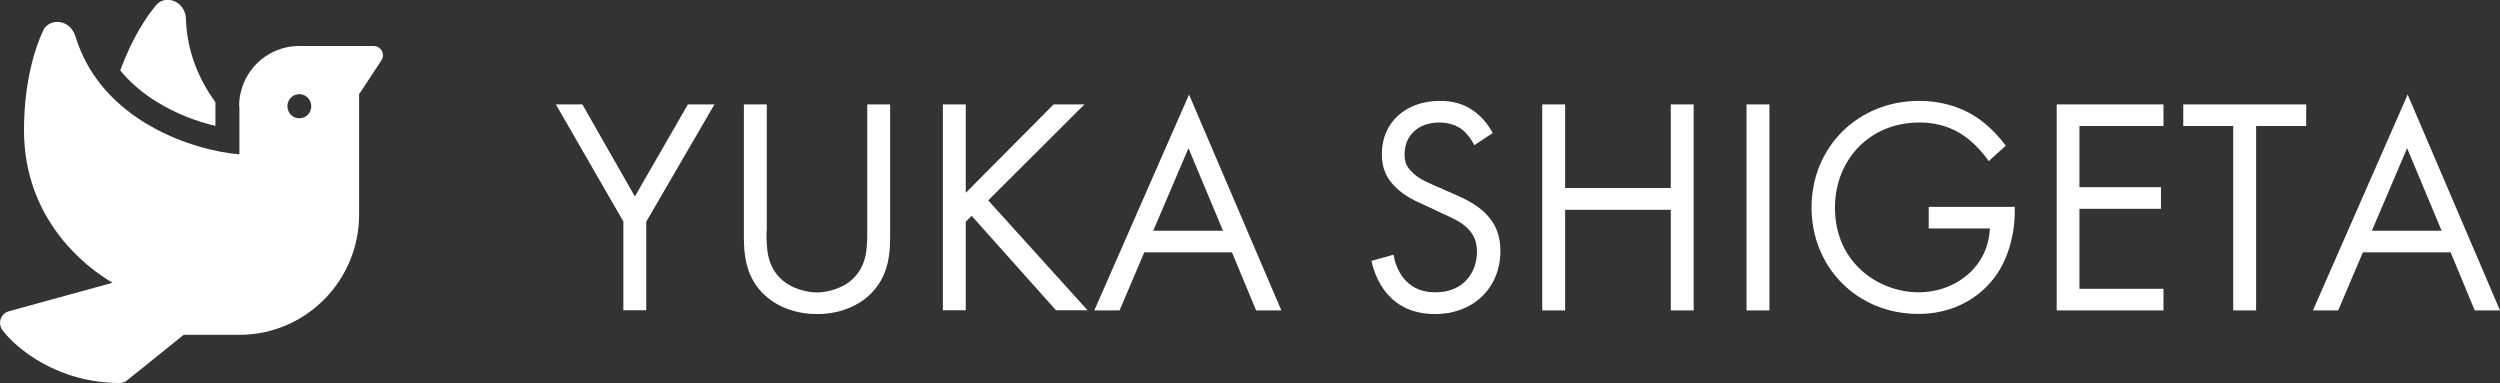
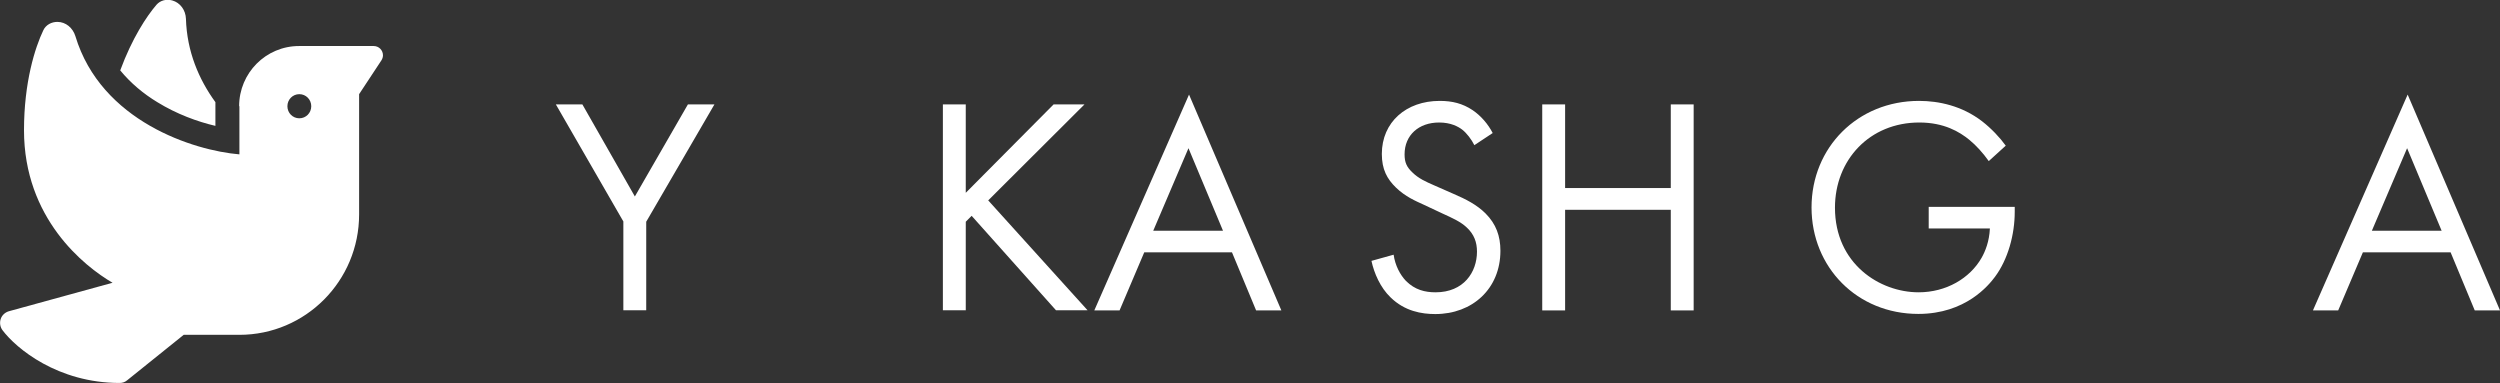
<svg xmlns="http://www.w3.org/2000/svg" viewBox="0 0 178.15 27.3">
  <rect x="0" y="0" width="178.15" height="27.3" fill="#333333" stroke="none" />
  <g fill="#fff">
    <path d="m8.57 5.02c.75.91 1.65 1.66 2.64 2.26 1.38.85 2.86 1.39 4.14 1.69v-1.69c-1.18-1.62-2.03-3.61-2.1-5.94-.02-.61-.4-1.15-.98-1.31-.41-.11-.84-.01-1.12.31-.71.83-1.74 2.39-2.58 4.67zm8.49 2.55v3.43c-3.24-.27-9.86-2.35-11.69-8.43-.18-.58-.68-1.01-1.28-1.01-.42 0-.82.21-1 .59-.59 1.23-1.38 3.7-1.38 7.13 0 6.27 4.27 9.68 6.31 10.87l-7.39 2.03c-.27.08-.49.28-.58.55s-.04.57.12.79c.99 1.32 3.95 3.77 8.36 3.77.19 0 .38-.06.53-.19l4.03-3.24h3.97c4.71 0 8.53-3.84 8.53-8.58v-8.57l1.59-2.41c.07-.11.11-.24.11-.36 0-.36-.29-.66-.66-.66h-5.32c-2.36 0-4.27 1.92-4.27 4.29zm4.27-.86c.47 0 .85.38.85.86s-.38.86-.85.86-.85-.38-.85-.86.38-.86.85-.86z" />
    <path d="m44.43 15.8-4.82-8.36h1.89l3.74 6.56 3.78-6.56h1.89l-4.86 8.36v6.31h-1.63v-6.31z" />
-     <path d="m54.62 16.44c0 1.23 0 2.57 1.17 3.56.59.51 1.61.84 2.42.84s1.83-.33 2.42-.84c1.17-.99 1.17-2.33 1.17-3.56v-9h1.63v9.44c0 1.23-.13 2.42-.92 3.52-.88 1.21-2.42 1.98-4.29 1.98s-3.41-.77-4.29-1.98c-.79-1.1-.92-2.29-.92-3.52v-9.44h1.63v9z" />
    <path d="m68.83 13.73 6.25-6.29h2.2l-6.86 6.84 7.08 7.83h-2.25l-6.01-6.73-.42.42v6.31h-1.63v-14.67h1.63v6.29z" />
    <path d="m87.79 17.98h-6.25l-1.76 4.14h-1.8l6.75-15.38 6.58 15.38h-1.8zm-.64-1.54-2.46-5.88-2.51 5.88z" />
    <path d="m105.06 10.34c-.2-.4-.53-.84-.86-1.1-.29-.22-.81-.51-1.65-.51-1.45 0-2.46.9-2.46 2.27 0 .57.15.9.55 1.28.44.44.99.68 1.54.92l1.41.62c.86.37 1.65.77 2.27 1.39.75.75 1.06 1.61 1.06 2.66 0 2.71-2 4.51-4.64 4.51-.97 0-2.18-.2-3.19-1.19-.73-.7-1.17-1.72-1.36-2.6l1.58-.44c.11.77.46 1.43.88 1.87.64.64 1.36.81 2.11.81 2 0 2.95-1.43 2.95-2.9 0-.66-.2-1.23-.73-1.72-.42-.4-.99-.66-1.76-1.01l-1.32-.62c-.57-.26-1.3-.57-1.96-1.21-.64-.62-1.01-1.3-1.01-2.4 0-2.27 1.74-3.78 4.12-3.78.9 0 1.63.18 2.35.66.59.4 1.1.99 1.43 1.63l-1.3.86z" />
    <path d="m111.53 13.4h7.53v-5.96h1.63v14.68h-1.63v-7.17h-7.53v7.17h-1.63v-14.68h1.63z" />
-     <path d="m126.09 7.44v14.68h-1.63v-14.68z" />
    <path d="m137.45 14.74h6.12v.35c0 1.63-.48 3.39-1.41 4.64-.44.59-2.09 2.64-5.46 2.64-4.36 0-7.61-3.32-7.61-7.59s3.28-7.59 7.66-7.59c1.41 0 3.06.35 4.49 1.45.66.51 1.28 1.17 1.69 1.74l-1.21 1.1c-.42-.59-.9-1.12-1.39-1.52-.7-.57-1.8-1.23-3.56-1.23-3.54 0-6.01 2.66-6.01 6.07 0 4 3.19 6.03 5.96 6.03 1.96 0 3.65-.99 4.49-2.46.26-.46.55-1.17.59-2.09h-4.36v-1.54z" />
-     <path d="m154.17 8.98h-5.99v4.36h5.81v1.54h-5.81v5.7h5.99v1.54h-7.61v-14.68h7.61z" />
-     <path d="m160.77 8.98v13.14h-1.63v-13.14h-3.56v-1.54h8.76v1.54h-3.56z" />
    <path d="m174.63 17.98h-6.25l-1.76 4.14h-1.8l6.75-15.38 6.58 15.38h-1.8zm-.64-1.54-2.46-5.88-2.51 5.88z" />
  </g>
</svg>